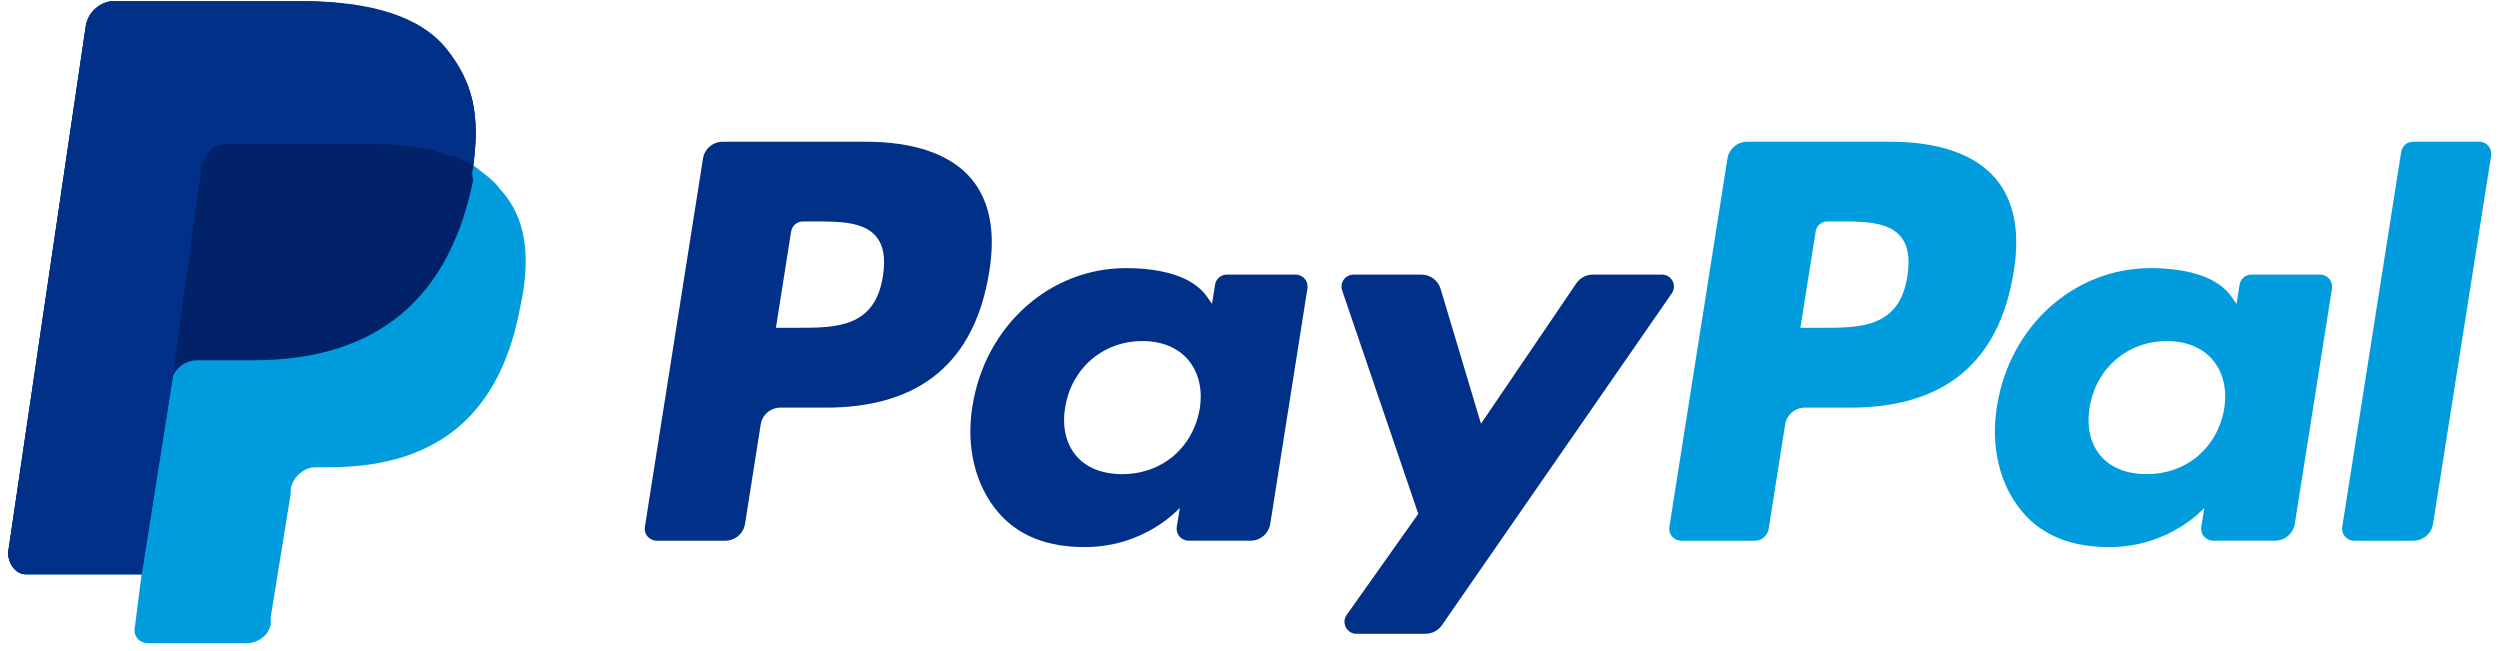
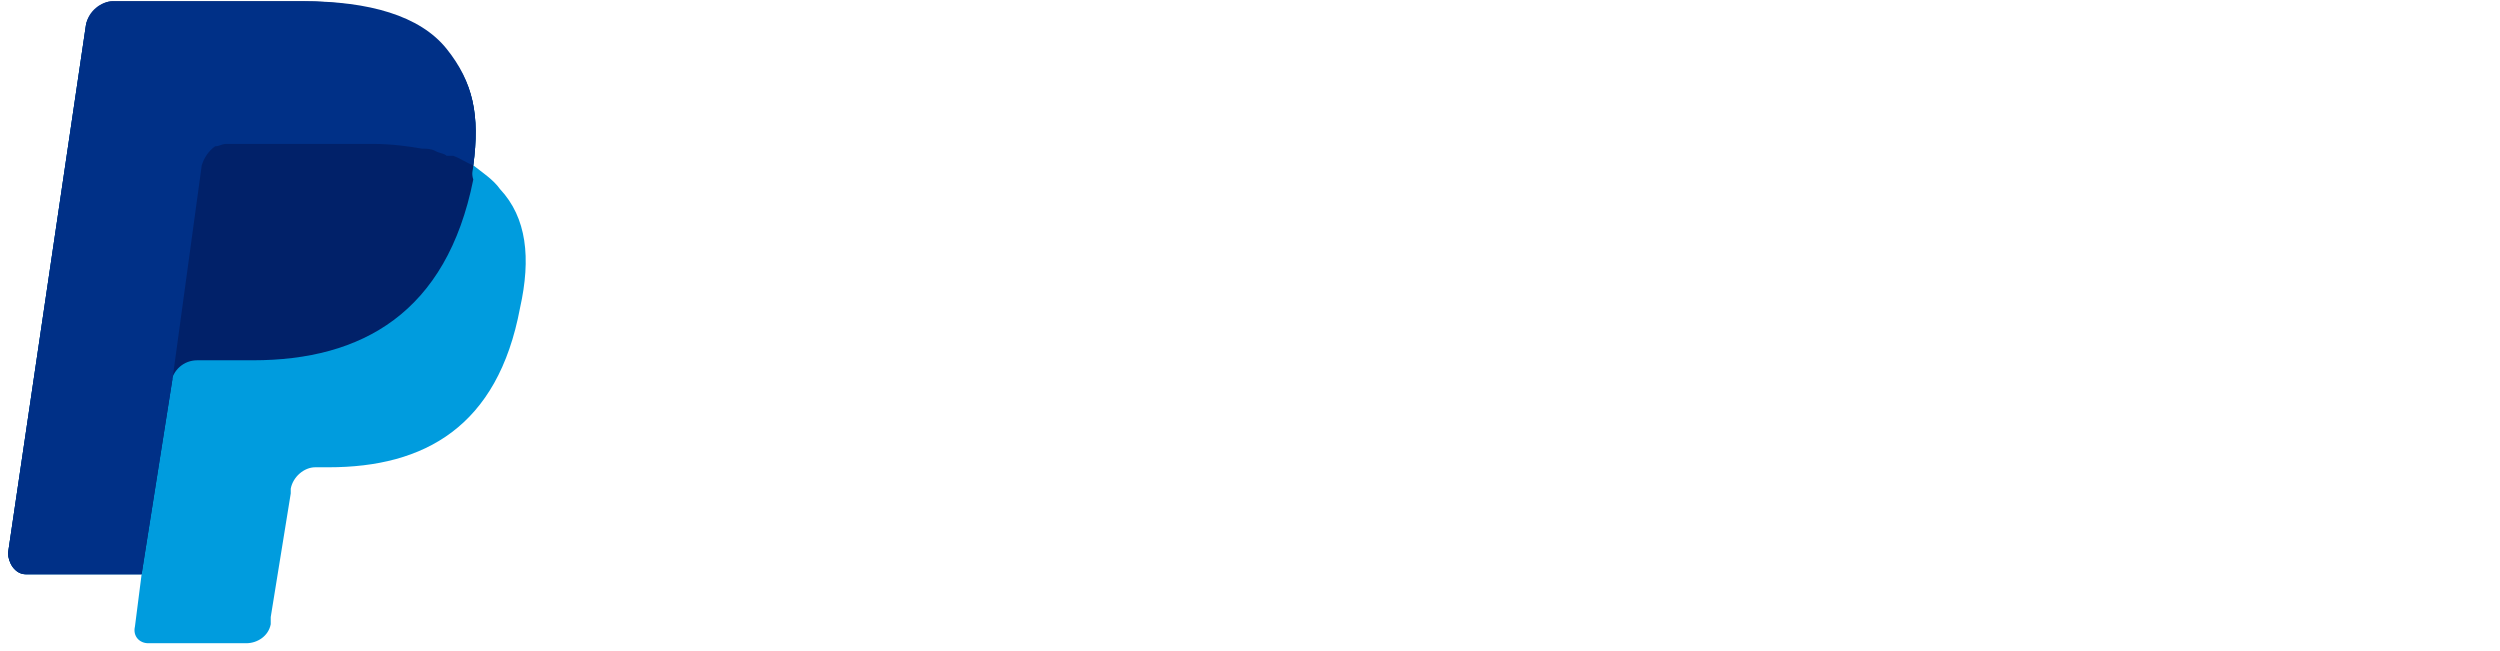
<svg xmlns="http://www.w3.org/2000/svg" width="192" height="50" viewBox="0 0 192 50" fill="none">
  <g id="Third Party/Payment/PayPal/Default">
    <g id="wordmark">
-       <path id="Combined Shape" fill-rule="evenodd" clip-rule="evenodd" d="M179.884 40.465L184.412 11.661C184.481 11.214 184.868 10.886 185.318 10.884H190.415C190.978 10.884 191.41 11.389 191.321 11.947L186.857 40.231C186.741 40.977 186.099 41.526 185.342 41.526H180.791C180.228 41.526 179.796 41.023 179.884 40.465ZM134.181 10.886H145.213C148.905 10.886 151.684 11.86 153.25 13.702C154.678 15.379 155.154 17.774 154.659 20.823C153.562 27.79 149.37 31.306 142.102 31.306H138.612C137.859 31.306 137.215 31.855 137.099 32.602L135.833 40.619C135.75 41.142 135.3 41.526 134.775 41.526H129.113C128.55 41.526 128.118 41.023 128.207 40.465L132.668 12.179C132.786 11.434 133.428 10.886 134.181 10.886ZM139.934 25.174C142.86 25.174 145.884 25.174 146.486 21.216C146.707 19.826 146.531 18.819 145.952 18.142C144.981 17.006 143.1 17.006 141.11 17.006H140.347C139.894 17.006 139.51 17.335 139.441 17.782L138.271 25.174H139.934ZM172.905 21.089H178.184C178.75 21.089 179.183 21.594 179.096 22.15L176.239 40.229C176.121 40.976 175.479 41.524 174.726 41.524H169.97C169.404 41.524 168.971 41.021 169.06 40.46L169.296 38.992C169.296 38.992 166.688 42.016 161.984 42.016C159.244 42.016 156.944 41.226 155.331 39.329C153.576 37.266 152.862 34.308 153.365 31.215C154.336 25.013 159.32 20.592 165.157 20.592C167.702 20.592 170.25 21.147 171.394 22.806L171.765 23.342L171.999 21.864C172.067 21.418 172.452 21.089 172.905 21.089ZM164.862 36.413C167.917 36.413 170.315 34.387 170.821 31.369C171.055 29.908 170.736 28.582 169.928 27.632C169.125 26.692 167.905 26.194 166.405 26.194C163.397 26.194 160.965 28.285 160.486 31.277C160.241 32.745 160.534 34.063 161.315 34.989C162.102 35.921 163.331 36.413 164.862 36.413Z" fill="#009CDE" />
-       <path id="Combined Shape_2" fill-rule="evenodd" clip-rule="evenodd" d="M55.503 10.886H66.534C70.226 10.886 73.006 11.86 74.574 13.702C76.001 15.379 76.474 17.774 75.98 20.823C74.885 27.79 70.692 31.306 63.426 31.306H59.934C59.18 31.306 58.537 31.855 58.421 32.602L57.218 40.231C57.1 40.977 56.458 41.526 55.703 41.526H50.437C49.871 41.526 49.438 41.023 49.527 40.465L53.989 12.179C54.106 11.434 54.748 10.886 55.503 10.886ZM61.255 25.174C64.179 25.174 67.203 25.174 67.806 21.216C68.027 19.826 67.85 18.819 67.271 18.142C66.3 17.006 64.421 17.006 62.429 17.006H61.666C61.214 17.006 60.827 17.335 60.758 17.782L59.59 25.174H61.255ZM94.224 21.089H99.506C100.071 21.089 100.501 21.594 100.411 22.15L97.556 40.229C97.437 40.976 96.798 41.524 96.042 41.524H91.284C90.721 41.524 90.288 41.021 90.377 40.46L90.613 38.992C90.613 38.992 88.005 42.016 83.301 42.016C80.561 42.016 78.258 41.226 76.648 39.329C74.893 37.266 74.176 34.308 74.68 31.215C75.651 25.013 80.637 20.592 86.474 20.592C89.019 20.592 91.569 21.147 92.713 22.806L93.082 23.342L93.316 21.864C93.385 21.418 93.774 21.089 94.224 21.089ZM86.184 36.413C89.239 36.413 91.634 34.387 92.143 31.369C92.374 29.908 92.055 28.582 91.25 27.632C90.447 26.692 89.227 26.194 87.727 26.194C84.719 26.194 82.284 28.285 81.808 31.277C81.559 32.745 81.856 34.063 82.637 34.989C83.424 35.921 84.65 36.413 86.184 36.413ZM122.33 21.089H127.638C128.382 21.089 128.816 21.923 128.393 22.532L110.738 48.016C110.453 48.429 109.982 48.674 109.479 48.674H104.177C103.43 48.674 102.995 47.834 103.427 47.223L108.924 39.463L103.077 22.305C102.876 21.708 103.316 21.089 103.95 21.089H109.166C109.843 21.089 110.442 21.534 110.637 22.182L113.74 32.545L121.061 21.761C121.348 21.34 121.824 21.089 122.33 21.089Z" fill="#003087" />
-     </g>
+       </g>
    <g id="Logo">
-       <path id="Path" fill-rule="evenodd" clip-rule="evenodd" d="M36.348 12.696C36.86 8.861 36.348 6.304 34.298 3.93C32.074 1.374 28.142 0.096 23.186 0.096H8.654C7.799 0.096 6.775 1.009 6.601 1.922L0.619 42.461C0.619 43.191 1.132 44.104 1.987 44.104H10.876L10.363 48.122C10.191 48.852 10.705 49.4 11.388 49.4H18.911C19.767 49.4 20.62 48.852 20.792 47.939V47.391L22.329 37.896V37.53C22.501 36.617 23.356 35.887 24.21 35.887H25.238C32.587 35.887 38.229 32.783 39.938 23.652C40.793 19.817 40.453 16.713 38.401 14.522C37.888 13.791 37.031 13.243 36.348 12.696Z" fill="#009CDE" />
+       <path id="Path" fill-rule="evenodd" clip-rule="evenodd" d="M36.348 12.696C36.86 8.861 36.348 6.304 34.298 3.93H8.654C7.799 0.096 6.775 1.009 6.601 1.922L0.619 42.461C0.619 43.191 1.132 44.104 1.987 44.104H10.876L10.363 48.122C10.191 48.852 10.705 49.4 11.388 49.4H18.911C19.767 49.4 20.62 48.852 20.792 47.939V47.391L22.329 37.896V37.53C22.501 36.617 23.356 35.887 24.21 35.887H25.238C32.587 35.887 38.229 32.783 39.938 23.652C40.793 19.817 40.453 16.713 38.401 14.522C37.888 13.791 37.031 13.243 36.348 12.696Z" fill="#009CDE" />
      <path id="Path_2" fill-rule="evenodd" clip-rule="evenodd" d="M36.348 12.696C36.86 8.861 36.348 6.304 34.298 3.93C32.074 1.374 28.142 0.096 23.186 0.096H8.654C7.799 0.096 6.775 1.009 6.601 1.922L0.619 42.461C0.619 43.191 1.132 44.104 1.987 44.104H10.876L13.27 28.948L13.099 29.496C13.27 28.4 14.125 27.67 15.149 27.67H19.422C27.8 27.67 34.298 24.017 36.348 13.791C36.178 13.243 36.348 13.061 36.348 12.696Z" fill="#012169" />
      <path id="Path_3" fill-rule="evenodd" clip-rule="evenodd" d="M15.494 12.696C15.662 12.148 16.006 11.6 16.519 11.235C16.858 11.235 17.03 11.052 17.372 11.052H28.655C30.025 11.052 31.389 11.235 32.419 11.417C32.758 11.417 33.102 11.417 33.443 11.6C33.785 11.783 34.126 11.783 34.298 11.965C34.468 11.965 34.637 11.965 34.811 11.965C35.322 12.148 35.835 12.513 36.348 12.696C36.86 8.861 36.348 6.304 34.298 3.748C32.245 1.191 28.315 0.096 23.356 0.096H8.654C7.799 0.096 6.775 0.826 6.601 1.922L0.619 42.461C0.619 43.191 1.132 44.104 1.987 44.104H10.876L13.27 28.948L15.494 12.696Z" fill="#003087" />
    </g>
  </g>
</svg>